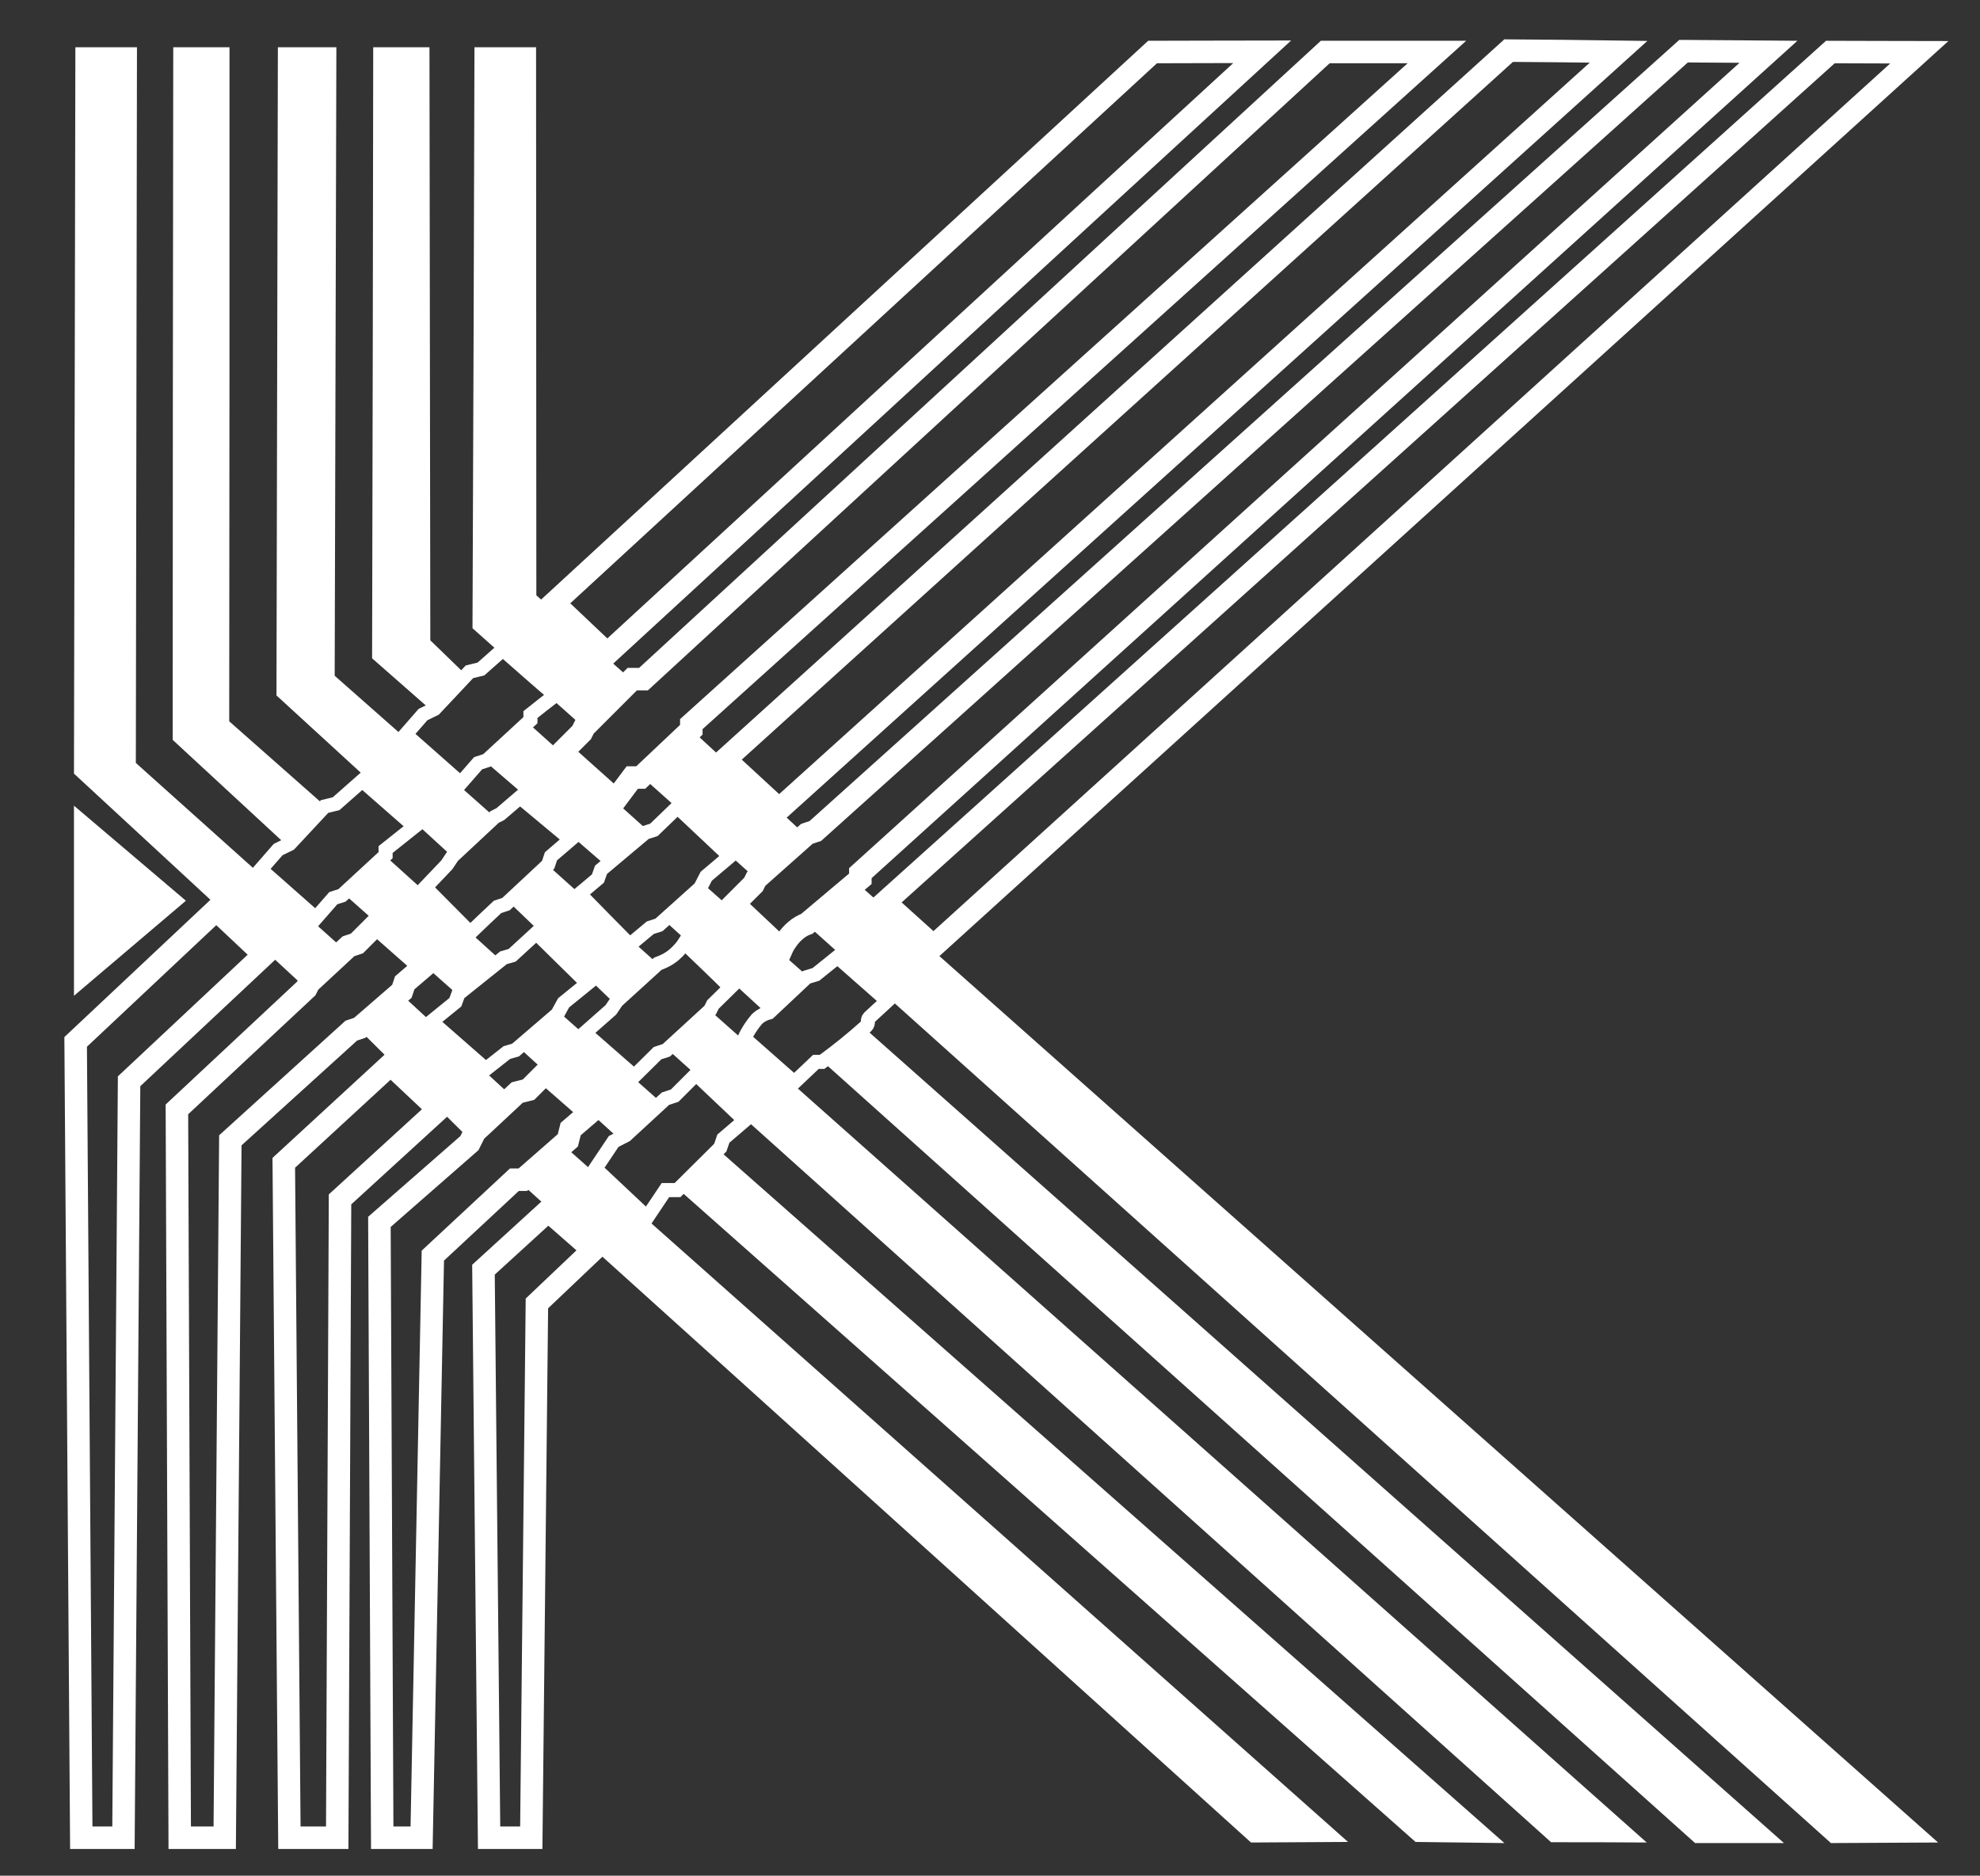
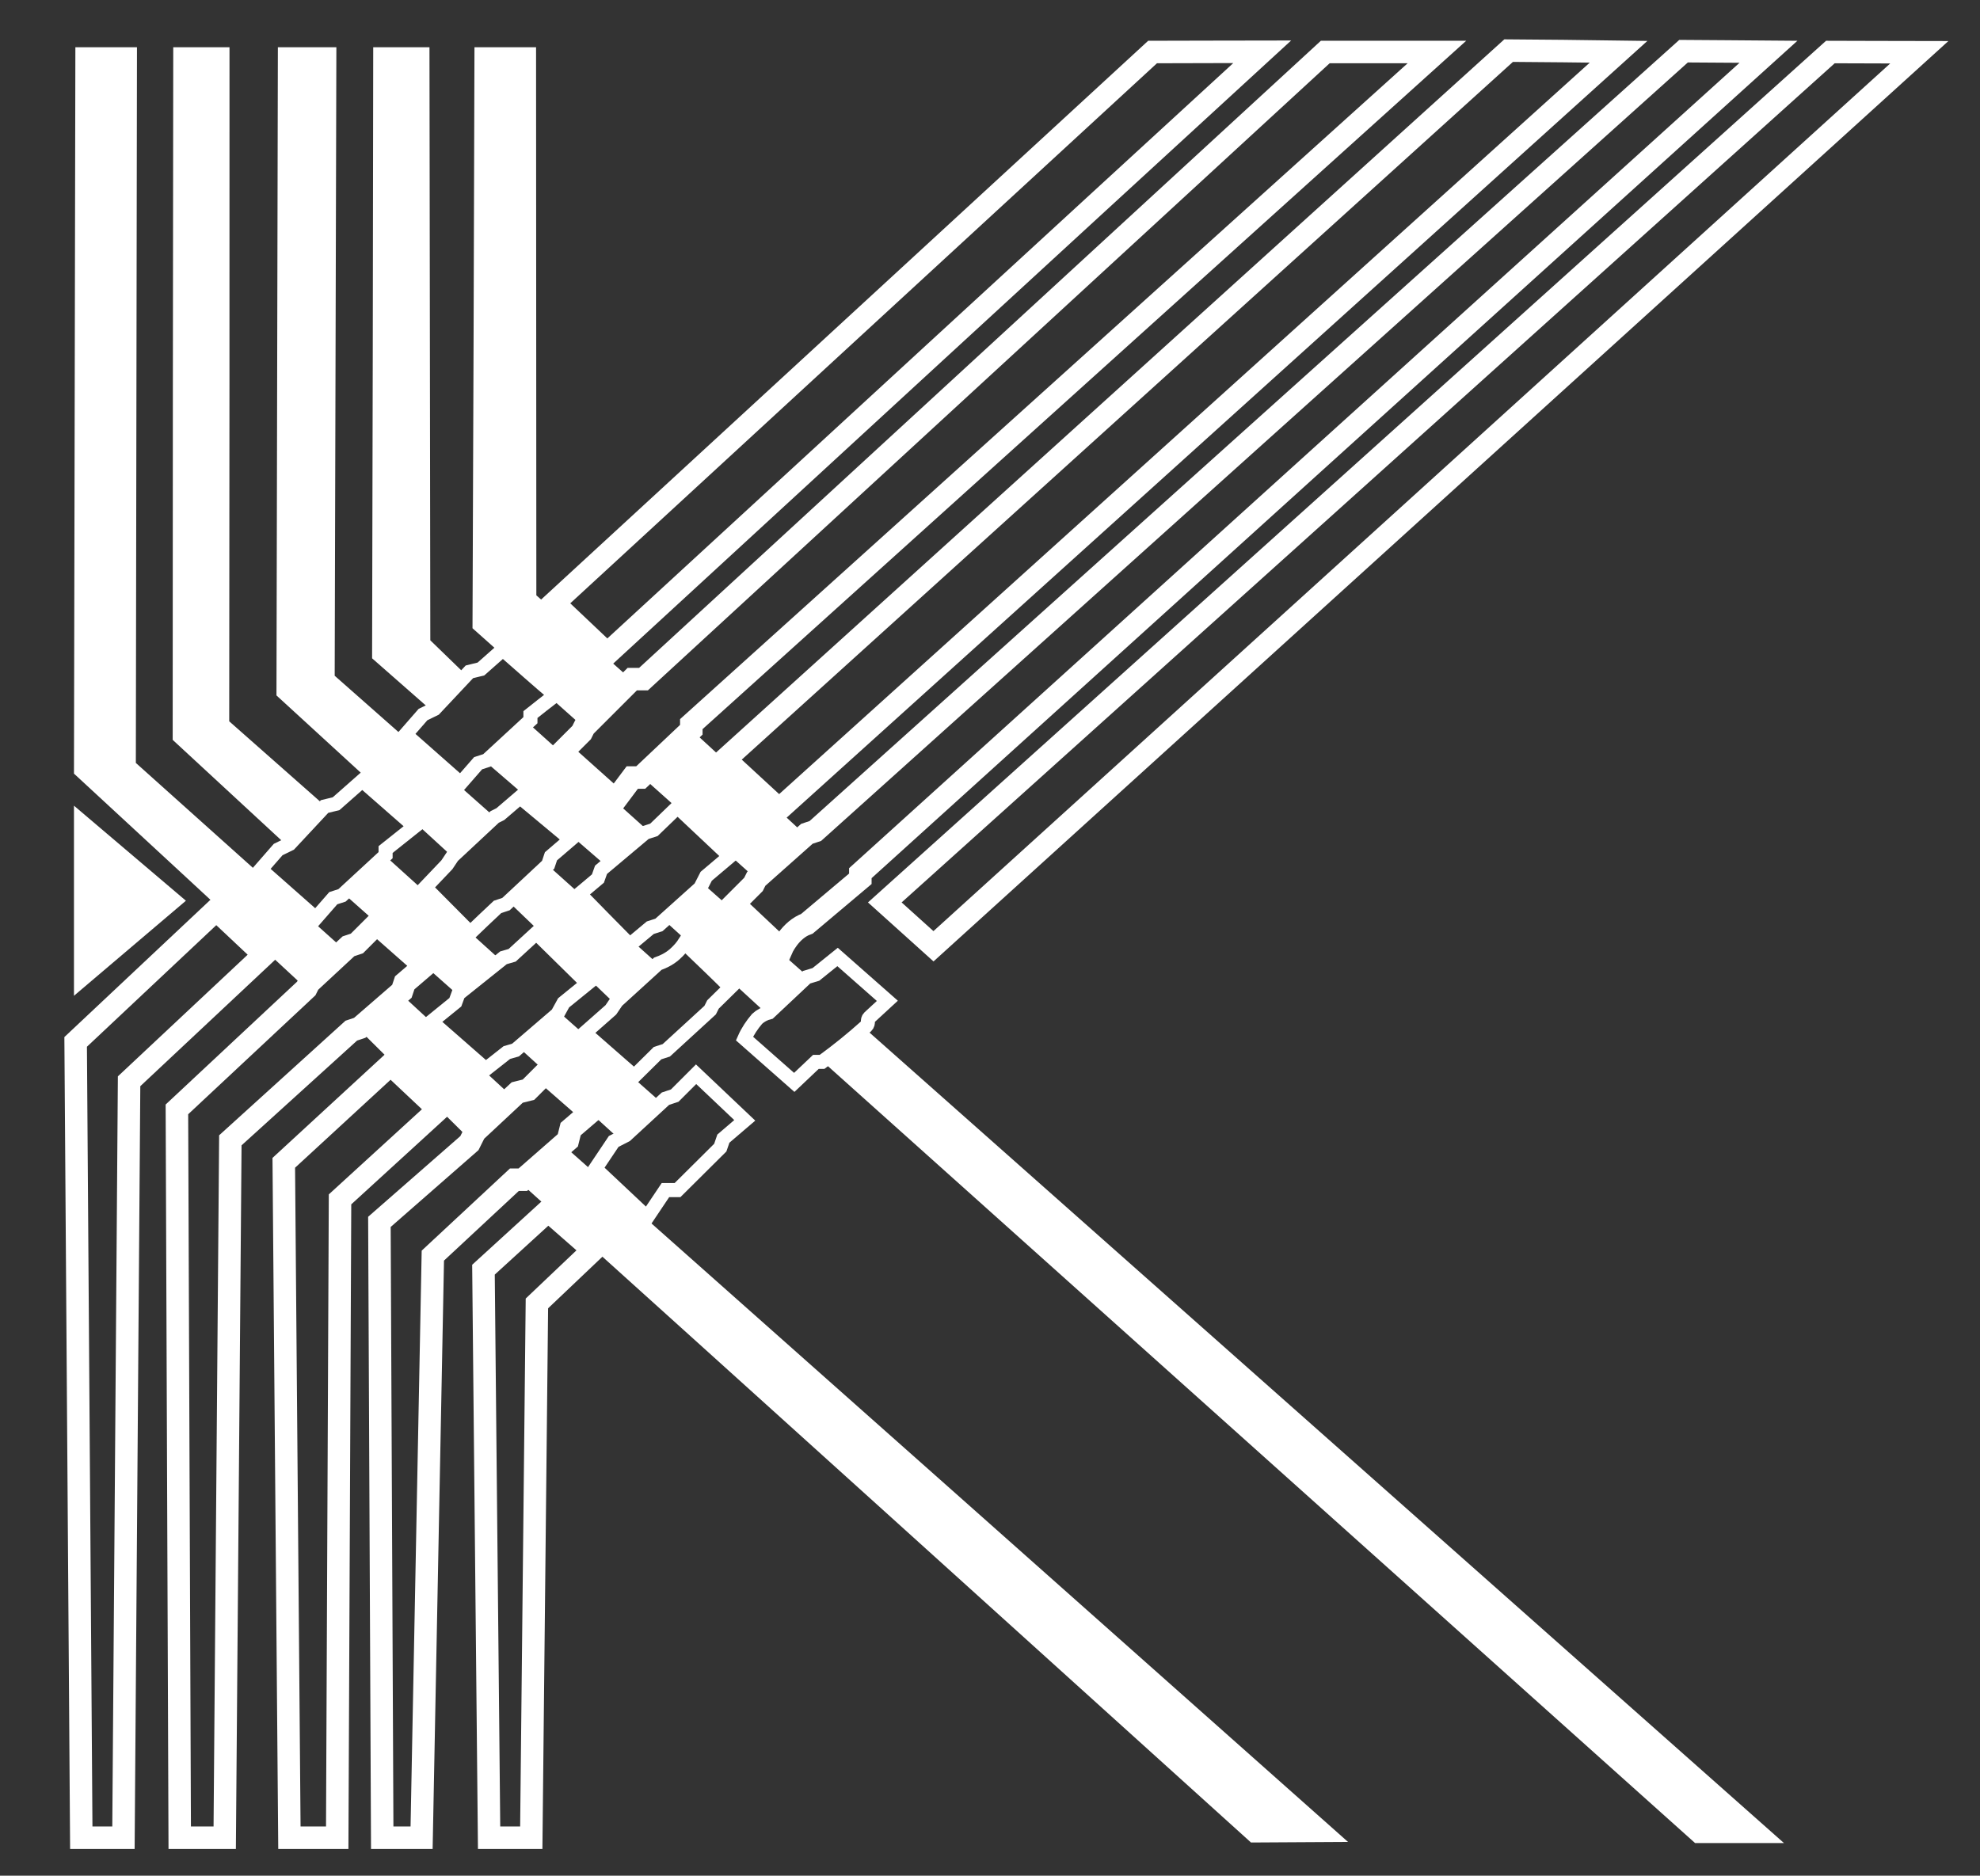
<svg xmlns="http://www.w3.org/2000/svg" version="1.1" id="Layer_1" x="0px" y="0px" viewBox="0 0 704 667" style="enable-background:new 0 0 704 667;" xml:space="preserve">
  <rect x="0" y="0" width="704" height="667" fill="#333333" stroke="none" />
  <style type="text/css">
	.st0{fill:#FFFFFF;}
	.st1{fill:none;stroke:#FFFFFF;stroke-width:5;stroke-miterlimit:10;}
	.st2{fill:none;stroke:#FFFFFF;stroke-width:8;stroke-miterlimit:10;}
</style>
  <path class="st0" d="M132.7,16.8c6.7,0,13.4,0,20,0c0.1,70.3,0.2,140.6,0.3,210.9l13.1,12.7l-13.3,11.7l-20.5-18  C132.5,161.7,132.6,89.3,132.7,16.8z" />
  <path class="st0" d="M26.8,16.8c7.3,0,14.6,0,21.9,0c-0.1,84.8-0.3,169.6-0.4,254.5c24.4,21.9,48.9,43.8,73.3,65.7L108,350.7  c-27.2-25.2-54.4-50.4-81.7-75.6C26.5,189,26.6,102.9,26.8,16.8z" />
  <polygon class="st0" points="26.3,286.5 26.3,354.1 66.1,320.3 " />
  <path class="st0" d="M61.6,16.8c6.7,0,13.3,0,20,0c0,79.9,0,159.8-0.1,239.7c11.1,9.8,22.2,19.6,33.3,29.4l-13.6,14l-39.8-36.8  C61.4,181,61.5,98.9,61.6,16.8z" />
  <path class="st0" d="M119.6,16.8c-0.2,74.5-0.4,149-0.6,223.5c18.9,16.7,37.9,33.4,56.8,50.2c-5.4,4.3-10.9,8.6-16.3,12.9  c-20.4-18.7-40.8-37.4-61.2-56.1c0.2-76.8,0.3-153.7,0.5-230.5C105.7,16.8,112.7,16.8,119.6,16.8z" />
  <path class="st0" d="M168.7,16.8c7.3,0,14.6,0,21.9,0c0,65,0.1,129.9,0.1,194.9l34.1,30.3l-17.4,16.5L168,223.4  C168.3,154.5,168.5,85.7,168.7,16.8z" />
  <path class="st0" d="M444.8,655.2c11.5-0.1,23-0.1,34.5-0.2c-92.9-82.5-185.7-165-278.6-247.4l-15.2,13.4  C272,499,358.4,577.1,444.8,655.2z" />
-   <path class="st0" d="M241,422.7l14.7-13.6l279.2,246.3c-10.5-0.1-21.1-0.3-31.6-0.4C415.8,577.5,328.4,500.1,241,422.7z" />
-   <path class="st0" d="M253.4,360.2c-5.1,4.6-10.1,9.2-15.2,13.7l313.3,281.2c11.3,0,22.7,0,34,0.1  C474.8,556.8,364.1,458.5,253.4,360.2z" />
  <polygon class="st0" points="292,377 305.9,364.3 634.3,655.4 602.7,655.4 " />
-   <path class="st0" d="M287.7,329.5l17.7-14.9c127.9,113.5,255.8,227.1,383.7,340.6c-12.7,0.1-25.4,0.1-38.1,0.2L287.7,329.5z" />
  <polygon class="st0" points="123.7,319.1 137.9,305.2 177.3,340.8 162.7,353.7 " />
  <polygon class="st0" points="128.4,366.8 142.8,353.7 181.9,389.8 166.1,404.2 " />
  <polygon class="st0" points="181.4,321.2 195.8,308.6 234.7,343.5 219,357.3 " />
  <path class="st0" d="M229.4,277.2c5.5-5.9,11-11.8,16.4-17.7c13.3,12.2,26.6,24.5,39.8,36.7c-6,5.1-12,10.1-18,15.2  C254.9,300,242.2,288.6,229.4,277.2z" />
  <path class="st0" d="M185.6,373.5c4.5-4.4,9.1-8.8,13.6-13.2c11.9,10.5,23.8,21.1,35.7,31.6c-4.8,4.5-9.5,9-14.3,13.5  C209,394.8,197.3,384.2,185.6,373.5z" />
  <path class="st0" d="M237.3,328.3c4.5-4.4,9.1-8.8,13.6-13.2c11.9,10.5,23.8,21.1,35.7,31.6c-4.8,4.5-9.5,9-14.3,13.5  C260.7,349.5,249,338.9,237.3,328.3z" />
  <path class="st0" d="M173.5,271.6c4.9-4.7,9.8-9.4,14.7-14.1c13.7,12.3,27.4,24.6,41.2,37c-4.9,4.2-9.9,8.4-14.8,12.6  C200.9,295.2,187.2,283.4,173.5,271.6z" />
-   <path class="st1" d="M315.5,355.9l-17.7-15.6l-7.7,6.2l-3.3,1L273.5,360c-1.6,0.4-3.1,1.2-4.3,2.3c-1.8,2.1-3.4,4.5-4.5,7l17.7,15.6  l7.7-7.3h2.2c5.5-4,10.7-8.2,15.7-12.7c1.1-1.1,0.1-2.1,1.1-3.1L315.5,355.9z" />
+   <path class="st1" d="M315.5,355.9l-17.7-15.6l-7.7,6.2l-3.3,1L273.5,360c-1.6,0.4-3.1,1.2-4.3,2.3c-1.8,2.1-3.4,4.5-4.5,7l17.7,15.6  l7.7-7.3h2.2c5.5-4,10.7-8.2,15.7-12.7c1.1-1.1,0.1-2.1,1.1-3.1z" />
  <path class="st1" d="M184.9,283.5l-7,6l-2,1l-15,14l-2,3c-2.6,2.7-5.1,5.4-7.7,8.1c5.3,5.4,10.7,10.7,16,16.1  c3.2-3.1,6.4-6.1,9.7-9.2l3-1l15-14l1-3l7-6L184.9,283.5z" />
  <path class="st1" d="M243.4,335.3c-0.7,1.1-1.9,2.6-3.6,4.1c-2.2,1.9-4.5,2.8-5.9,3.3L219.3,356l-2.1,3.1l-9.3,8.2l17.6,15.4  l8.3-8.2l3.1-1l15.6-14.3l1-2l6.2-6.1C254.3,345.7,248.8,340.5,243.4,335.3z" />
  <path class="st1" d="M128.8,277.6l-9.3,8.2l-4.1,1L103,300.1l-4.1,2l-6.2,7.1l19.6,17.3l6.2-7.1l3.1-1l15.5-14.3v-2l10.3-8.2  L128.8,277.6z" />
  <path class="st1" d="M178.8,231c-2.6,2.3-5.2,4.6-7.8,6.9l-4.1,1l-12.4,13.2l-4.1,2l-6.2,7.1l19.6,17.3l6.2-7.1l3.1-1l15.5-14.3v-2  c2.9-2.3,5.8-4.6,8.8-6.9C191.1,241.9,185,236.4,178.8,231z" />
  <path class="st1" d="M190.7,331.8l-8.6,7.9l-3.1,0.9l-16,12.8l-1.1,3l-8.5,6.9l19.3,16.9l7.5-5.9l3.1-0.9l14.9-12.8l2.2-4l8.5-6.9  L190.7,331.8z" />
  <path class="st1" d="M240.9,287l-8.4,8.1l-3.1,1l-15.7,13.2l-1.1,3.1c-2.2,1.8-4.3,3.7-6.5,5.5c5.9,6,11.8,12.1,17.8,18.1l7.3-6.1  l3.1-1l14.7-13.2l2.1-4.1l8.4-7.1L240.9,287z" />
  <path class="st1" d="M247.5,382l-7.6,7.6l-3.3,1.1l-14.1,13l-4.3,2.2l-6.5,9.7l18.4,17.3l6.5-9.7h4.3l15.2-15.1l1.1-3.2l7.6-6.5  L247.5,382z" />
  <path class="st2" d="M682.4,18.6c-10.5,0-21.1-0.1-31.6-0.1C538.8,119.3,426.7,220.1,314.6,320.9c5.8,5.2,11.5,10.4,17.3,15.6  C448.7,230.5,565.6,124.6,682.4,18.6z" />
  <path class="st2" d="M628.8,18.4c-10.1-0.1-20.2-0.1-30.2-0.2c-102.9,92.4-205.8,184.8-308.7,277.3l-3,1l-18,16l-1,2l-7,7l17,16  c0,0,3-6.9,9-9l19-16v-2C413.5,213.1,521.2,115.7,628.8,18.4z" />
  <path class="st2" d="M575.5,18.4C476,108.2,376.5,198,277,287.8c-6.4-5.9-12.8-11.8-19.2-17.7C350.7,186.1,443.5,102,536.4,18  C549.4,18.1,562.4,18.2,575.5,18.4z" />
  <path class="st2" d="M510.9,18.5c-13.2,0-26.4,0-39.7,0c-80.8,74.3-161.6,148.7-242.4,223h-4l-17,17l-1,2l-7,7l19,17l6-8h3l18-17v-2  C334.2,177.8,422.6,98.1,510.9,18.5z" />
  <path class="st2" d="M448.8,18.4c-13,0-26,0.1-39,0.1c-71,65.3-141.9,130.7-212.9,196l19,18C293.5,161.1,371.1,89.7,448.8,18.4z" />
  <path class="st2" d="M210.9,444.5l-16-14l-23,21l2,202h15l2-190L210.9,444.5z" />
  <path class="st2" d="M209.9,395.5l-16-14l-6,6l-4,1l-15,14l-2,4l-32,28l1,219h14l4-207l29-27h3l16-14l1-4L209.9,395.5z" />
  <path class="st2" d="M155.9,394.5l-17-16l-38,35l2,240h17l1-227L155.9,394.5z" />
  <path class="st2" d="M133.9,328.5l17,15l-7,6l-1,3l-15,13l-3,1l-43,39l-2,248h-16l-1-259l46-43l1-2l14-13l3-1L133.9,328.5z" />
  <path class="st2" d="M93.9,339.5l-17-16l-50,47l2,283h15l2-269L93.9,339.5z" />
</svg>